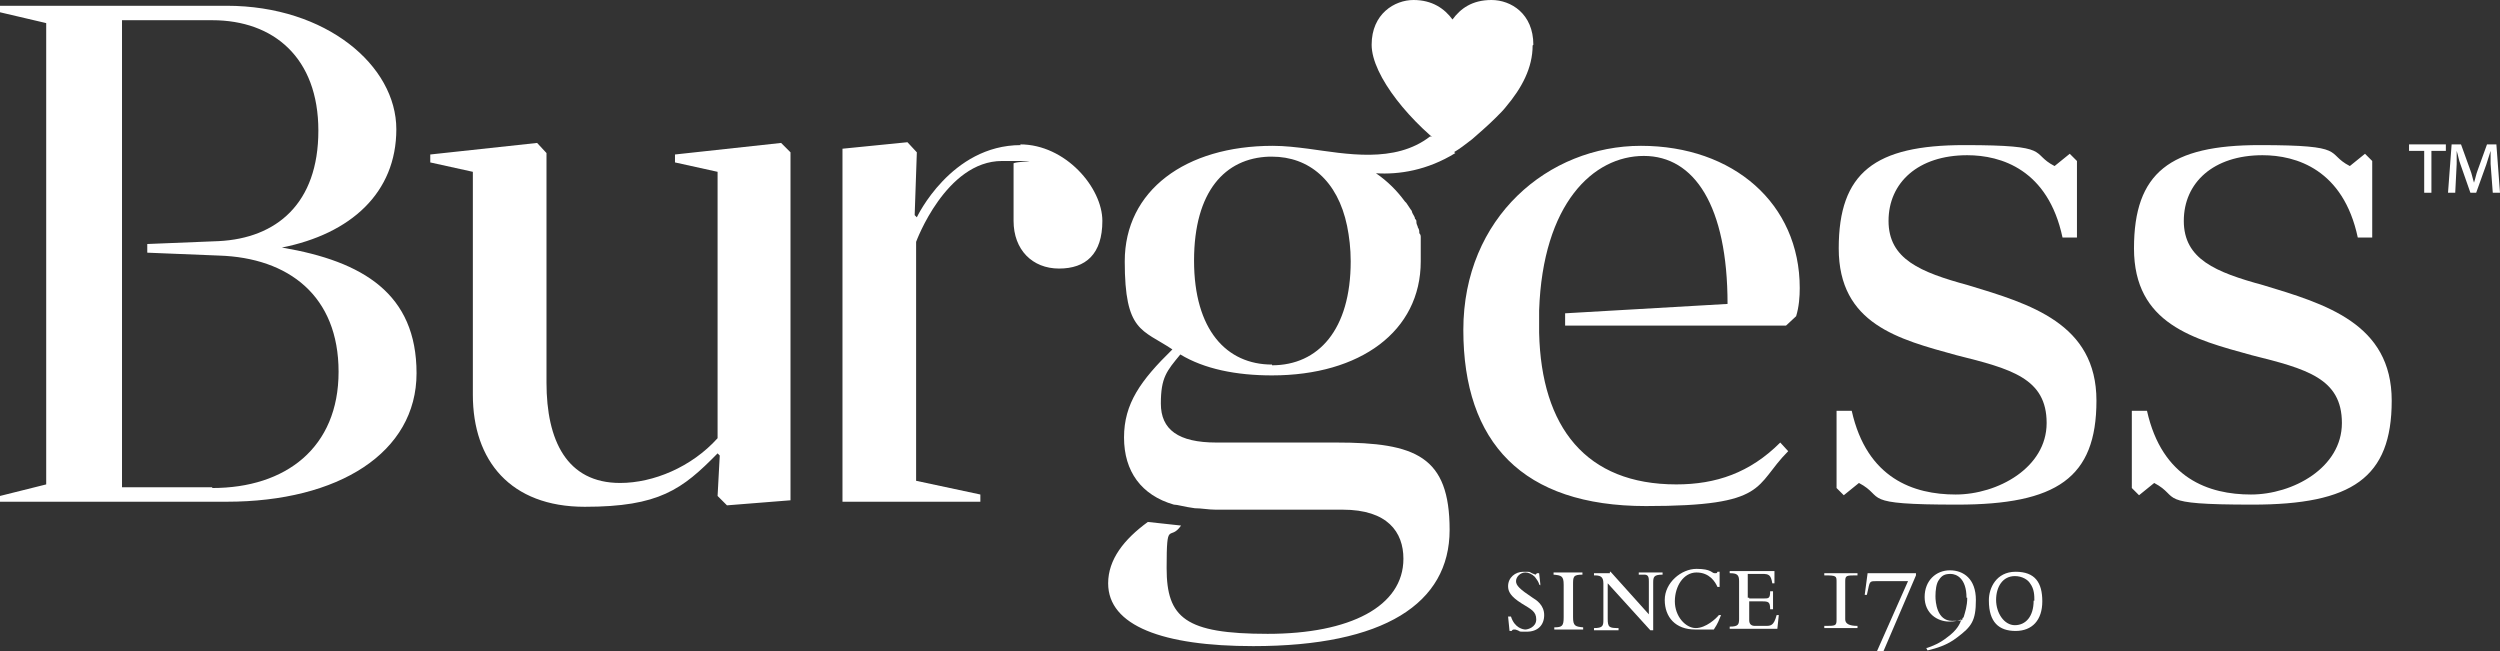
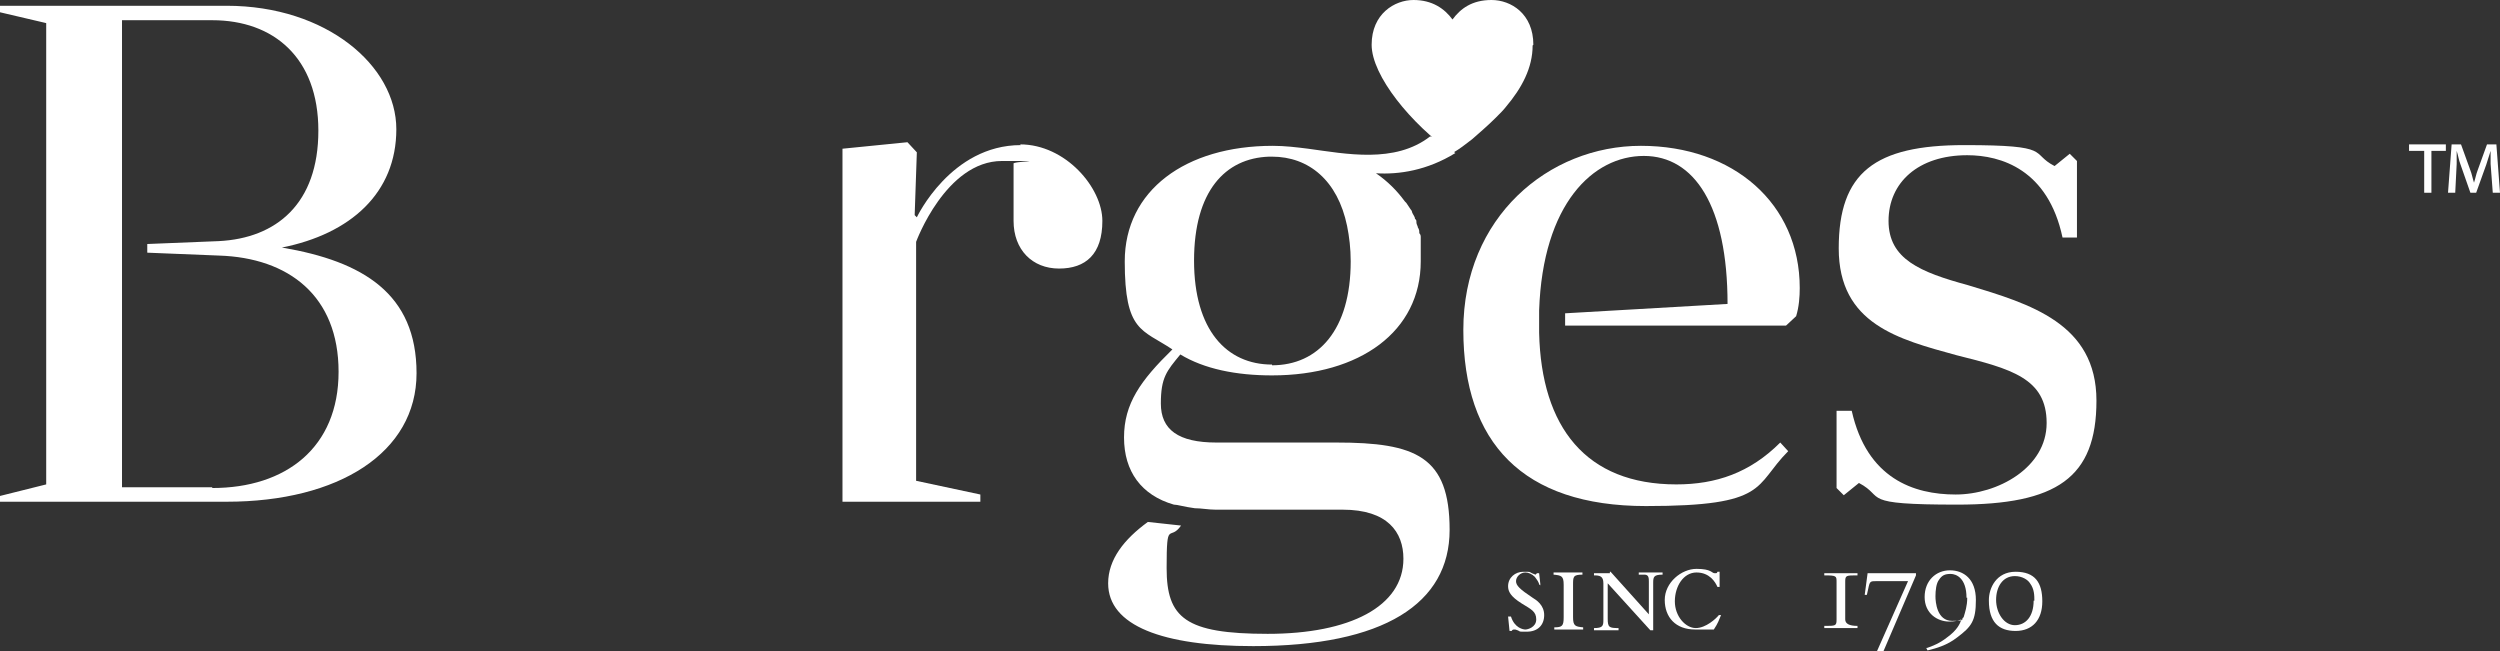
<svg xmlns="http://www.w3.org/2000/svg" id="Layer_1" data-name="Layer 1" version="1.1" viewBox="0 0 346.3 90.2">
  <rect x="0" y="0" width="346.3" height="90.2" fill="#333333" stroke="none" />
  <defs>
    <style>
      .cls-1 {
        fill: #fff;
        stroke-width: 0px;
      }
    </style>
  </defs>
  <g>
    <path class="cls-1" d="M212.4,6.2c0-4.3-3.1-6.2-5.8-6.2s-4.3,1.2-5.4,2.7c-1.1-1.5-2.8-2.7-5.4-2.7s-5.8,1.9-5.8,6.2,5.5,11,11.2,15h0c.9-.5,1.8-1.2,2.7-1.9.8-.7,2.2-1.9,3.3-3h0c.6-.6,1.1-1.1,1.4-1.5h0c2.2-2.6,3.7-5.4,3.7-8.5" />
-     <path class="cls-1" d="M109.4,21l-1.2-1.2-14.7,1.6v1.1l5.9,1.3v36.9c-3.6,4-8.9,6.2-13.5,6.2-7.4,0-10.2-5.9-10.2-13.9v-31.8l-1.3-1.4-14.8,1.6v1.1l5.9,1.3v30.9c0,9.1,5.2,15.5,15.5,15.5s13.5-2.4,18.4-7.4l.3.3-.3,5.6,1.3,1.3,8.8-.7V21.1h0Z" />
    <path class="cls-1" d="M141.4,20.1c-9.7,0-14.4,10-14.4,10l-.3-.3.3-8.7-1.3-1.4-9,.9v3h0v43.1h0v2.8h19.1v-1l-8.9-1.9v-33.1s4.1-11.2,11.9-11.2,1.2,0,1.6.4v7.9c0,4,2.6,6.6,6.3,6.6s6-2,6-6.6-5.1-10.6-11.4-10.6" />
    <path class="cls-1" d="M254.4,56.9h2.1c2.1,9.4,8.6,11.6,14.4,11.6s12.6-3.7,12.6-9.9-4.9-7.5-12.5-9.4c-8-2.2-16.3-4.3-16.3-14.8s5-14.3,17.4-14.3,9,1.1,12.5,2.9l2.1-1.7,1,1v10.6h-2c-2-9.4-8.5-11.4-13.2-11.4-6.8,0-10.9,3.8-10.9,9.1s4.4,7.1,11,8.9c8.6,2.6,17.8,5.3,17.8,16s-5.5,14.4-19.3,14.4-9.8-1-13.6-3l-2.1,1.7-1-1v-10.7h0Z" />
-     <path class="cls-1" d="M295.3,56.9h2.1c2.1,9.4,8.6,11.6,14.4,11.6s12.6-3.7,12.6-9.9-4.9-7.5-12.5-9.4c-8-2.2-16.3-4.3-16.3-14.8s5-14.3,17.4-14.3,9,1.1,12.5,2.9l2.1-1.7,1,1v10.6h-2c-2-9.4-8.5-11.4-13.2-11.4-6.8,0-10.9,3.8-10.9,9.1s4.4,7.1,11,8.9c8.6,2.6,17.8,5.3,17.8,16s-5.5,14.4-19.3,14.4-9.8-1-13.6-3l-2.1,1.7-1-1v-10.7h0Z" />
    <path class="cls-1" d="M213.5,81h-.3c0-.3-.3-.7-.6-1.1-.4-.4-.9-.6-1.3-.6-.7,0-1.3.6-1.3,1.2s.5,1.1,2.3,2.3c.5.3,1.6,1,1.6,2.4s-.9,2.3-2.4,2.3-.6,0-1.6-.3h-.2q-.2,0-.3.2h-.3l-.2-2h.4c.5,1.6,1.7,1.8,2,1.8s1.5-.3,1.5-1.4-.7-1.4-2-2.2c-1.6-1-1.9-1.7-1.9-2.4,0-1.2,1-2,2.1-2s.8,0,1.2.2l.5.2s0,0,.2-.2h.3l.2,1.8v-.2Z" />
    <path class="cls-1" d="M219.2,79.6c-1.3,0-1.3.3-1.3,1.4v4.5c0,1.2.3,1.3,1.4,1.4v.3h-4v-.3c1.1,0,1.3-.2,1.3-1.4v-4.5c0-1.2-.3-1.3-1.4-1.4v-.3h4v.3Z" />
    <path class="cls-1" d="M223.1,79.2l5.3,5.9v-4.5c0-.5,0-1-.6-1h-.8v-.3h3.3v.3c-1.2,0-1.3.3-1.3,1.1v6.6h-.4l-5.9-6.5v4.9c0,1.2.2,1.3,1.5,1.3v.3h-3.4v-.3c1.2,0,1.3-.3,1.3-1.1v-5.1c0-1-.5-1.1-1.3-1.1v-.3h2.2v-.2Z" />
    <path class="cls-1" d="M238.2,81.3h-.3c-.3-.7-1.1-2-2.9-2s-3,1.9-3,4,1.5,3.7,2.9,3.7,2.8-1.3,3.2-1.8h.3c-.3.7-.4,1.1-1,2h-1c-1.1,0-1.3,0-1.6,0-2.7,0-4.2-1.7-4.2-4.1s2.3-4.3,4.4-4.3,2.1.6,2.5.6.3,0,.4-.2h.3v1.9h0Z" />
-     <path class="cls-1" d="M242.3,82.9h2c.7,0,.9,0,.9-1h.4v2.5h-.4c0-1-.2-1.1-1.1-1.1h-1.8v2.6q0,.8.8.8h1.4c.8,0,1.2,0,1.6-1.5h.3l-.2,1.9h-6.6v-.3c1.2,0,1.3-.3,1.3-1.1v-5.2c0-.9-.3-1.1-1.3-1.1v-.3h6.2v1.7h-.3c-.2-1.2-.5-1.3-1.4-1.3h-2v3.3h.2Z" />
    <path class="cls-1" d="M257.3,79.4v.3c-1.6,0-1.7,0-1.7.9v5.2q0,.9,1.7.9v.3h-4.6v-.3c1.6,0,1.7,0,1.7-.9v-5.2c0-.8,0-.9-1.7-.9v-.3h4.6Z" />
    <path class="cls-1" d="M265.4,79.4v.3l-4.5,10.5h-.9l4.3-9.7h-4.4c-.8,0-.9,0-1.1,1l-.2.9h-.3l.4-3h6.7Z" />
    <path class="cls-1" d="M272.4,82.8c0-2.7-1.4-3.3-2.2-3.3s-1.2.2-1.6.8c-.4.5-.5,1.5-.5,2.3s.2,3.4,2.3,3.4,1.1-.2,1.6-.5c.2-.7.5-1.5.5-2.7M266.8,89.8c.9-.3,1.9-.7,2.9-1.5,1.4-1,1.8-1.9,2-2.5-.5.2-1,.3-1.7.3-1.6,0-3.4-1.1-3.4-3.4s1.6-3.7,3.5-3.7,3.6,1.2,3.6,4.1-.6,3.7-2.6,5.2c-1.4,1.1-2.9,1.5-4.1,1.8l-.2-.4h0Z" />
    <path class="cls-1" d="M281.8,83.2c0-.7,0-1.6-.6-2.4-.3-.5-1.1-1-2.1-1-1.7,0-2.6,1.5-2.6,3.3s1.1,3.5,2.6,3.5,2.6-1.2,2.6-3.4M275.5,83.1c0-1.6,1-3.9,3.7-3.9s3.7,1.5,3.7,4.1-1.4,4.1-3.7,4.1-3.7-1.2-3.7-4.2" />
    <path class="cls-1" d="M176.2,50.5c-6.3,0-10.8-4.8-10.8-14.4s4.3-14.2,10.4-14.4h.4c5.1,0,9.1,3.3,10.4,9.6.3,1.5.5,3.1.5,4.9h0c0,9.5-4.5,14.4-10.9,14.4M198.1,18.9c-4.9,3.8-11.7,2.4-16.9,1.7h0c-1.6-.2-3.2-.4-4.9-.4h0c-12.1,0-20.5,6.2-20.5,16s2.4,9.4,6.6,12.2c-4.4,4.3-6.7,7.5-6.7,12.2s2.4,8,6.9,9.3h0c.5,0,1.4.3,2.9.5h0c.9,0,1.9.2,2.9.2h17.6c6.2,0,8.4,3.1,8.4,6.8,0,6.6-7.4,10.4-18.8,10.4s-14-2.2-14-9.1.4-3.6,2-5.9l-4.6-.5c-3.3,2.4-5.5,5.2-5.5,8.5,0,5.9,7.6,8.7,20.1,8.7,18.1,0,27.2-5.9,27.2-16.1s-4.7-12.1-15.7-12.1h-16.6c-5.3,0-7.7-1.8-7.7-5.4s.8-4.5,2.7-6.8c3.3,2,7.7,2.9,12.7,2.9,12.2,0,20.6-6.1,20.6-15.8s0-.4,0-.6v-1.2c0-.3,0-.6,0-.9,0-.2,0-.4,0-.6,0-.2,0-.4-.2-.6,0-.3,0-.5-.2-.8,0-.2-.2-.4-.2-.7s0-.3-.2-.5c0-.3-.3-.6-.4-.9,0,0,0-.2-.2-.4-.2-.3-.4-.6-.6-.9,0,0,0,0-.2-.2-1.1-1.5-2.4-2.8-4-3.9,3.2.2,7.1-.4,11-2.8,0,0-3-2.2-3-2.3" />
    <path class="cls-1" d="M29.4,67.5h-12.5V2.8h12.5c8.5,0,14.7,5.2,14.7,15.3s-5.8,14.9-13.8,15.3h0l-9.9.4v1.2l9.9.4h0c9.7.3,16.6,5.6,16.6,16.1s-7.3,16.1-17.5,16.1M39,34.3c9.6-1.9,15.9-7.6,15.9-16.4S45.2.8,31.4.8H0v.9l6.4,1.5v63.9l-6.4,1.6v.8h31.4c15.5,0,26.3-6.8,26.3-17.8s-7.4-15.5-18.6-17.4" />
    <path class="cls-1" d="M345.8,20h-1.3l-1.3,3.6c-.2.5-.3,1.1-.5,1.7h0c-.2-.6-.3-1.2-.5-1.7l-1.3-3.6h-1.3l-.5,6.7h1l.2-4v-1.8h0c.2.6.3,1.3.5,1.8l1.4,4h.8l1.4-3.9c.2-.6.4-1.3.6-1.9h0v1.8l.3,4h1l-.5-6.7h0Z" />
  </g>
  <polygon class="cls-1" points="333.7 20.9 335.8 20.9 335.8 26.7 336.8 26.7 336.8 20.9 338.8 20.9 338.8 20 333.7 20 333.7 20.9" />
  <path class="cls-1" d="M213.2,45.9v-2.4h0v-.5h0c.5-14.8,7.5-21.4,14.5-21.4s11.6,6.9,11.6,20.5l-22.5,1.3v1.7h30.6l1.4-1.3c.4-1.3.5-2.7.5-3.9,0-11.7-9.2-19.7-22-19.7s-24.6,9.9-24.6,25.5,8.2,24.4,25.3,24.4,14.9-2.8,19.7-7.6l-1.1-1.2c-4.2,4.2-8.9,5.8-14.4,5.8-12.5,0-18.7-7.9-19-21h0" />
</svg>